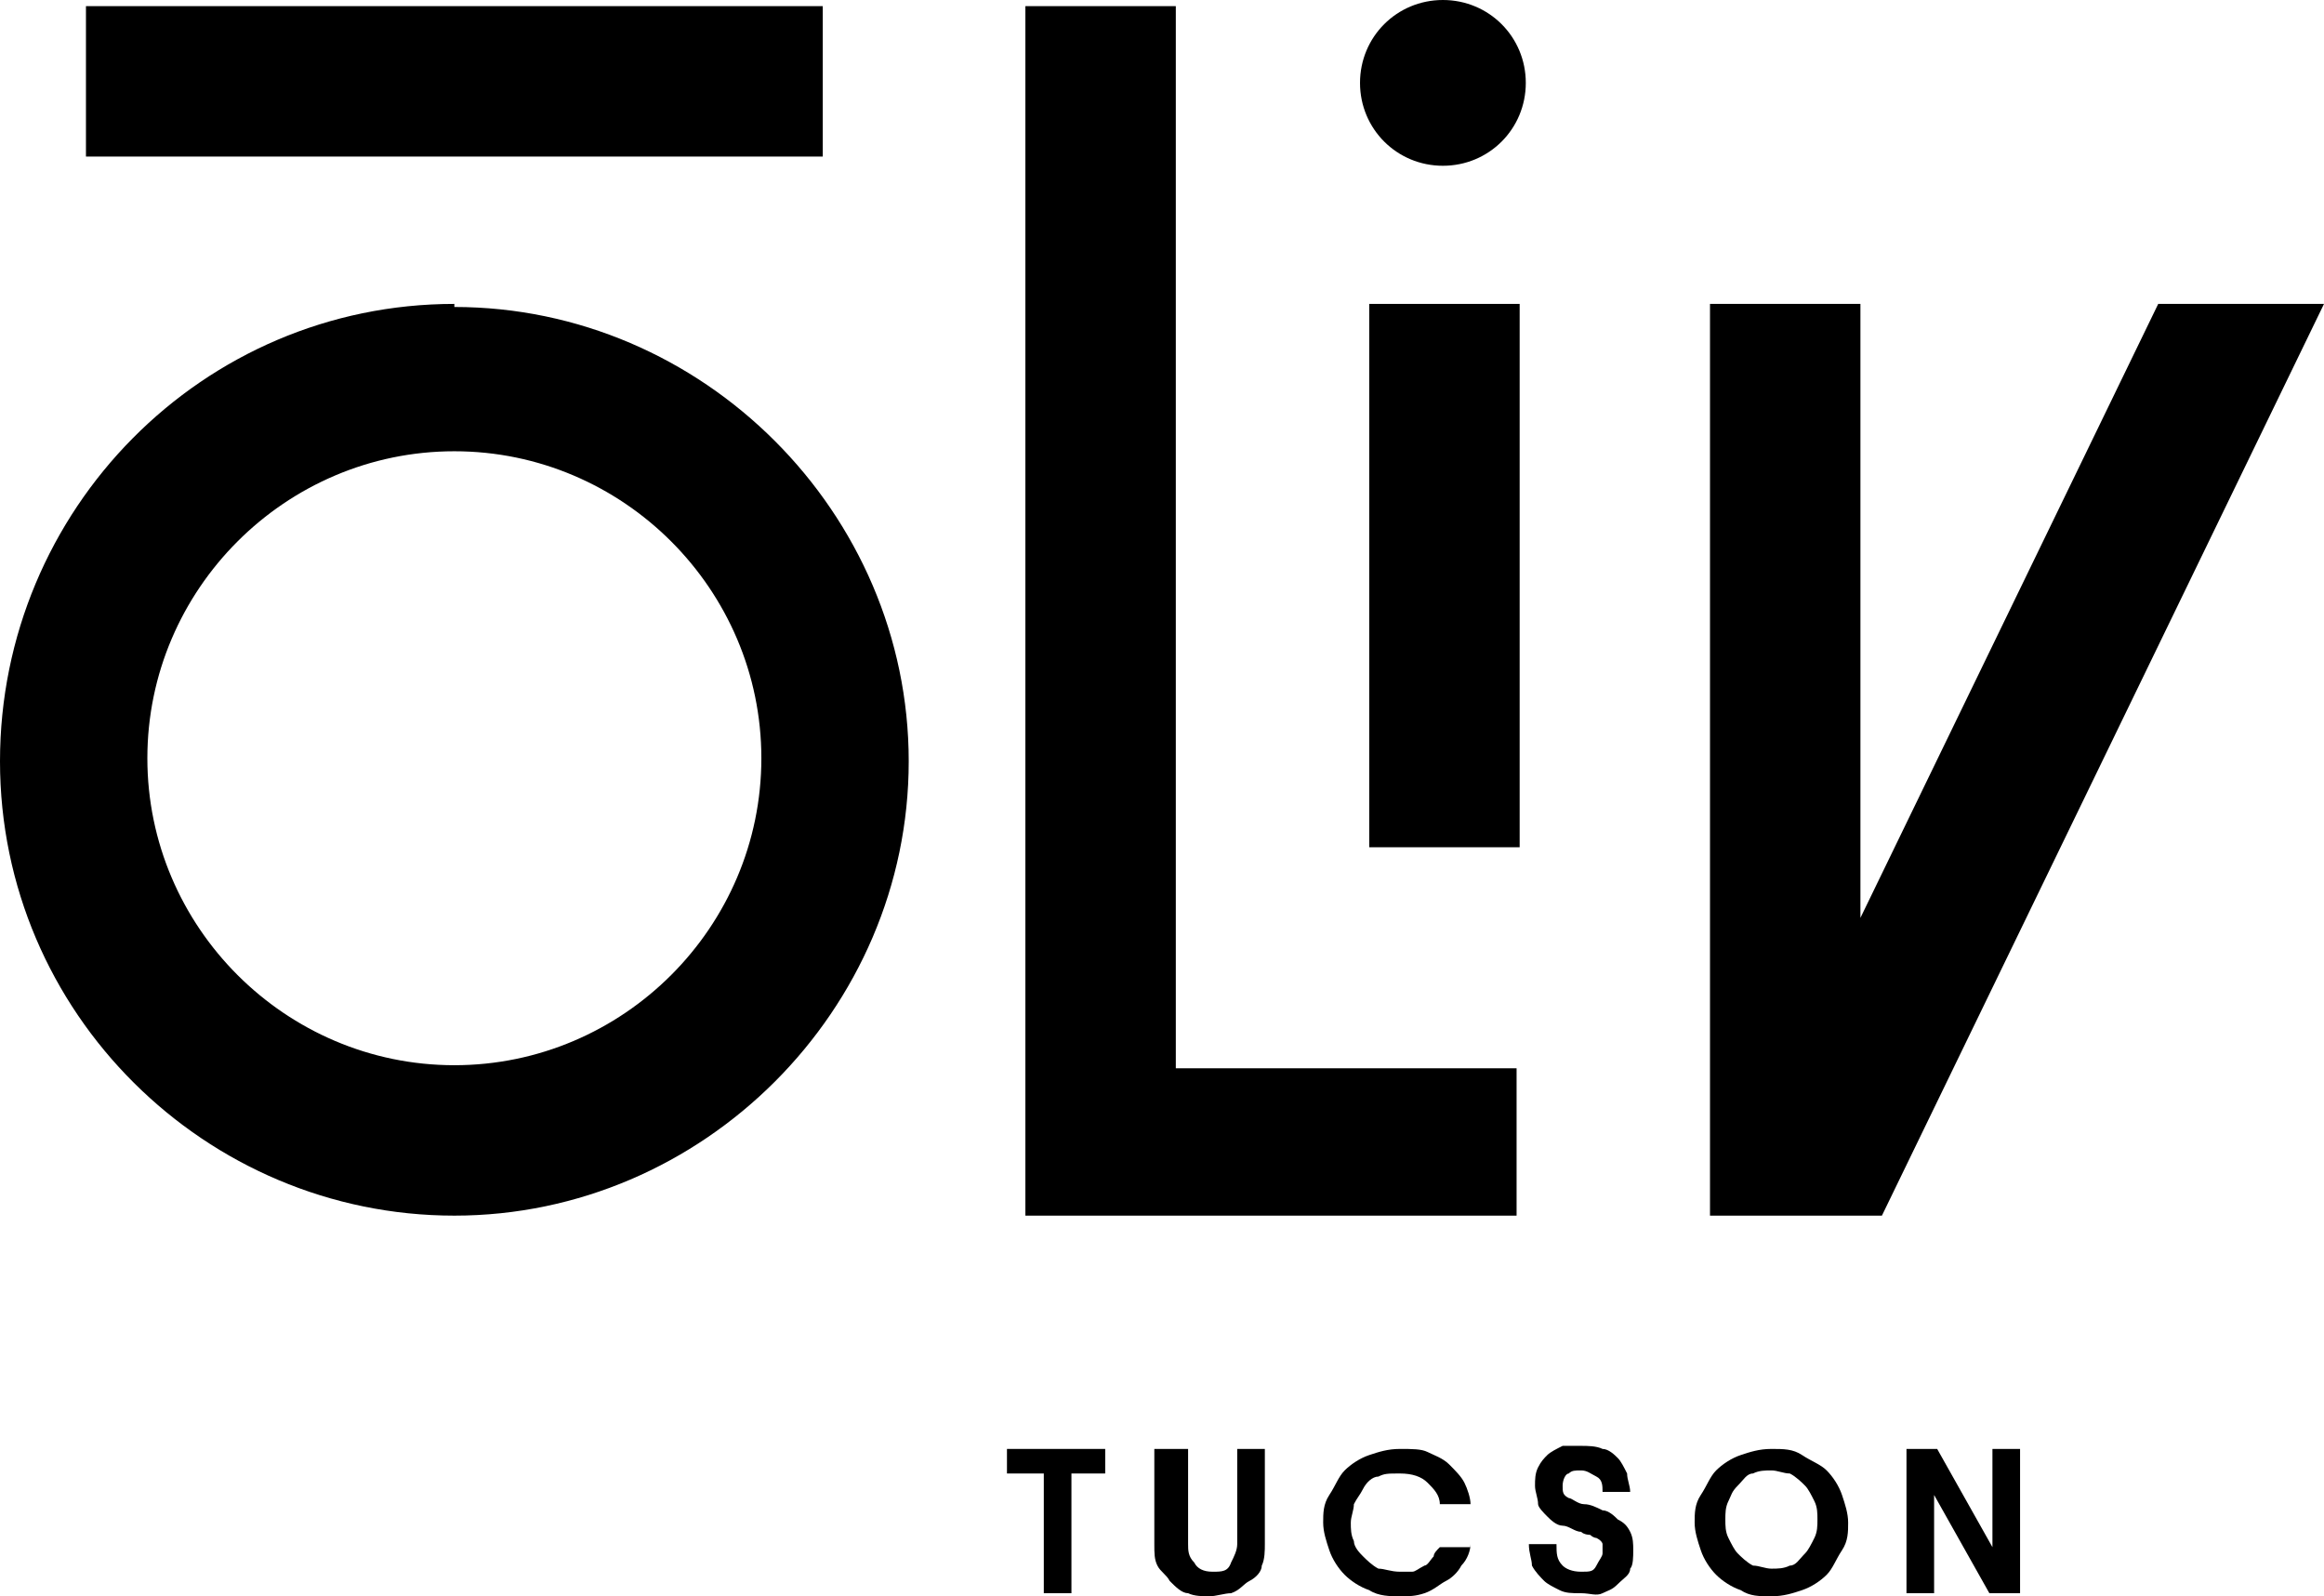
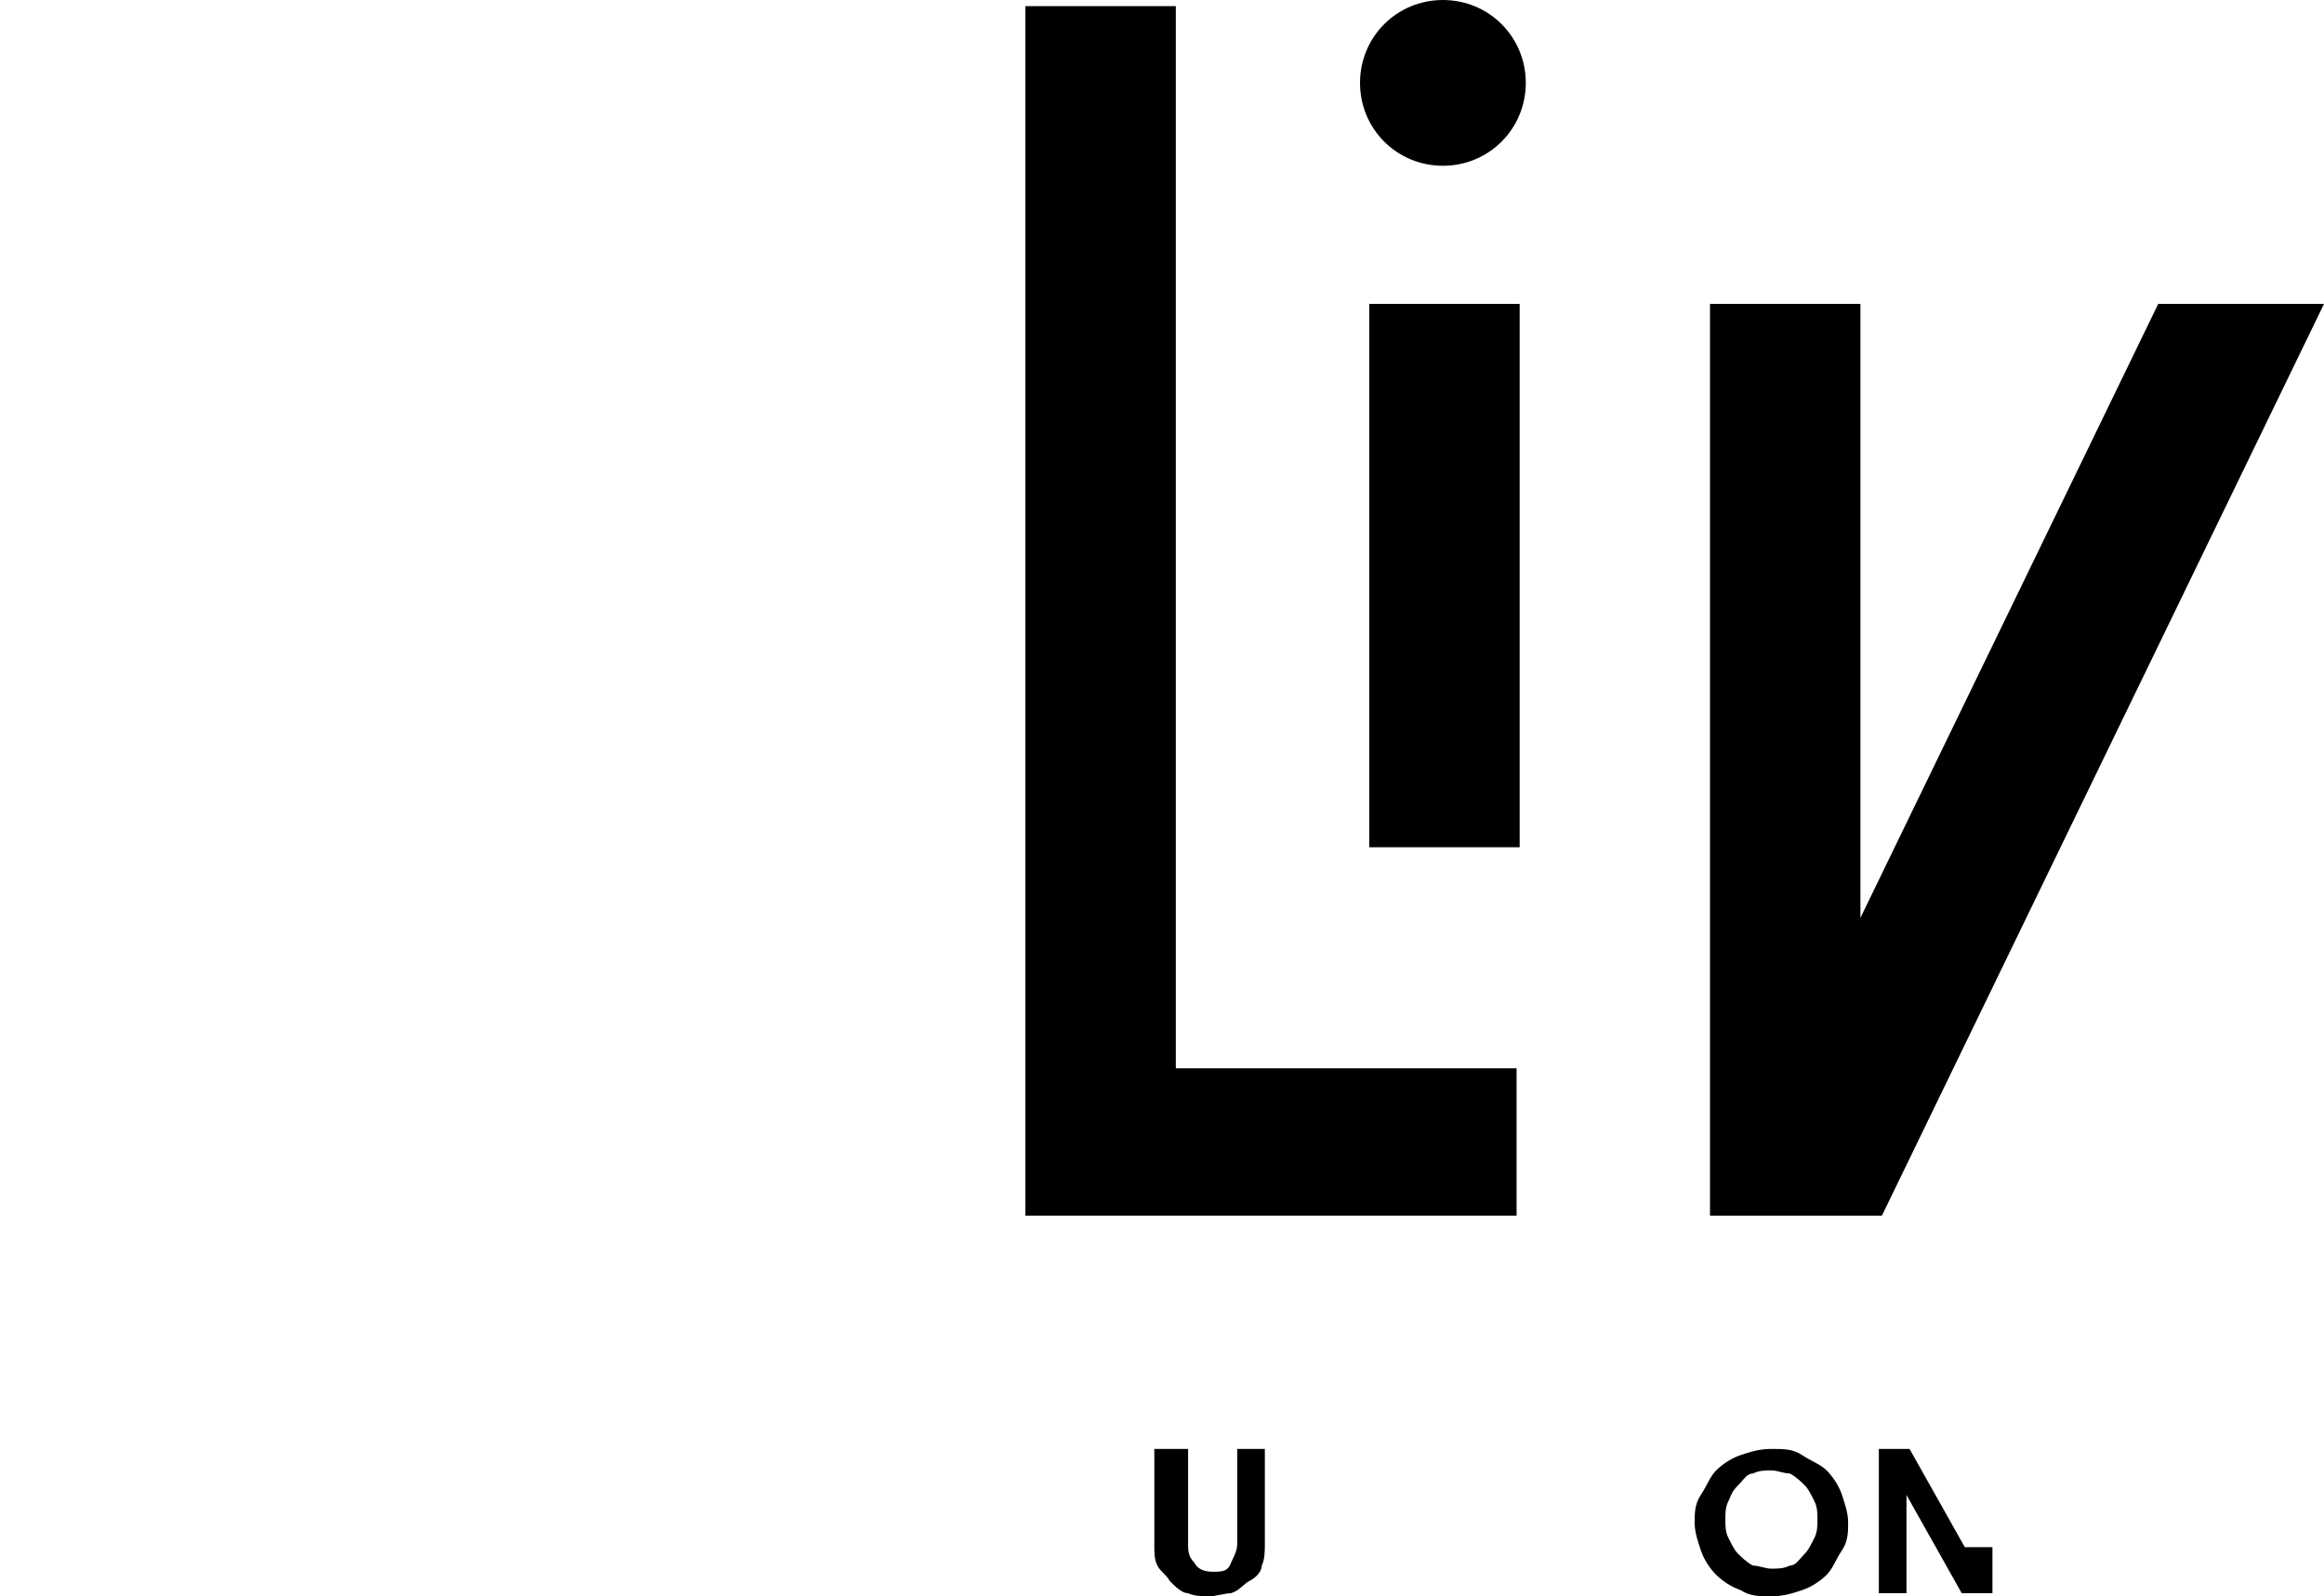
<svg xmlns="http://www.w3.org/2000/svg" width="75.7" height="52" version="1.1" viewBox="0 0 75.7 52">
  <g>
    <g id="Layer_1">
      <g>
        <polygon points="61.3 39.6 75.7 9.9 70.3 9.9 60.6 29.9 60.6 9.9 55.7 9.9 55.7 39.6 55.8 39.6 55.8 39.6 61.3 39.6" />
        <polygon points="38.3 .2 33.4 .2 33.4 39.6 49.4 39.6 49.4 34.8 38.3 34.8 38.3 .2" />
        <rect x="44.6" y="9.9" width="4.9" height="17.7" />
-         <path d="M14.8,9.9C6.6,9.9,0,16.6,0,24.8s6.7,14.8,14.8,14.8,14.8-6.7,14.8-14.8-6.7-14.8-14.8-14.8ZM14.8,34.7c-5.5,0-10-4.5-10-10s4.5-10,10-10,10,4.5,10,10c0,5.5-4.5,10-10,10Z" />
-         <rect x="2.8" y=".2" width="24" height="4.9" />
        <path d="M47,0c-1.5,0-2.7,1.2-2.7,2.7s1.2,2.7,2.7,2.7,2.7-1.2,2.7-2.7-1.2-2.7-2.7-2.7Z" />
      </g>
      <g>
-         <path d="M33.9,48h-1.1v-.8h3.2v.8h-1.1v3.9h-.9v-3.9h0Z" />
        <path d="M37.8,47.2h.9v3.1c0,.2,0,.4.2.6.1.2.3.3.6.3s.5,0,.6-.3c.1-.2.2-.4.2-.6v-3.1h.9v3.1c0,.2,0,.5-.1.7,0,.2-.2.4-.4.5s-.3.3-.6.4c-.2,0-.5.1-.7.1s-.5,0-.7-.1c-.2,0-.4-.2-.6-.4-.1-.2-.3-.3-.4-.5s-.1-.4-.1-.7v-3.1h0Z" />
-         <path d="M50.7,50.3c0,.3,0,.5.2.7.1.1.3.2.6.2s.4,0,.5-.2.2-.3.2-.4,0-.2,0-.3c0,0,0-.1-.2-.2,0,0-.1,0-.2-.1,0,0-.2,0-.3-.1-.2,0-.4-.2-.6-.2s-.4-.2-.5-.3-.3-.3-.3-.4c0-.2-.1-.4-.1-.6s0-.4.1-.6.2-.3.3-.4.3-.2.5-.3c.2,0,.4,0,.6,0s.5,0,.7.1c.2,0,.4.2.5.3.1.1.2.3.3.5,0,.2.1.4.1.6h-.9c0-.2,0-.4-.2-.5s-.3-.2-.5-.2-.3,0-.4.1c-.1,0-.2.2-.2.4s0,.3.2.4c.1,0,.3.2.5.2.2,0,.4.1.6.2.2,0,.4.2.5.3.2.1.3.2.4.4s.1.4.1.6,0,.5-.1.6c0,.2-.2.3-.4.5s-.3.2-.5.3-.4,0-.7,0-.5,0-.7-.1-.4-.2-.5-.3-.3-.3-.4-.5c0-.2-.1-.4-.1-.7h.9Z" />
-         <path d="M47.9,50.3c0,.2-.1.5-.3.7-.1.2-.3.4-.5.5s-.4.3-.7.4-.5.1-.8.1-.7,0-1-.2c-.3-.1-.6-.3-.8-.5-.2-.2-.4-.5-.5-.8s-.2-.6-.2-.9,0-.6.2-.9.3-.6.5-.8c.2-.2.5-.4.8-.5s.6-.2,1-.2.7,0,.9.1.5.2.7.4.4.4.5.6c.1.2.2.5.2.7h-1c0-.3-.2-.5-.4-.7-.2-.2-.5-.3-.9-.3s-.5,0-.7.1c-.2,0-.4.2-.5.4s-.2.3-.3.5c0,.2-.1.4-.1.6s0,.4.1.6c0,.2.2.4.3.5s.3.3.5.4c.2,0,.4.1.7.1s.3,0,.4,0c.1,0,.2-.1.4-.2.1,0,.2-.2.3-.3,0-.1.1-.2.2-.3h1Z" />
        <path d="M57.7,52c-.4,0-.7,0-1-.2-.3-.1-.6-.3-.8-.5-.2-.2-.4-.5-.5-.8s-.2-.6-.2-.9,0-.6.2-.9.3-.6.5-.8c.2-.2.5-.4.8-.5.3-.1.6-.2,1-.2s.7,0,1,.2.6.3.8.5c.2.2.4.5.5.8s.2.6.2.9,0,.6-.2.9-.3.6-.5.8c-.2.2-.5.4-.8.5-.3.1-.6.2-1,.2ZM57.7,51.1c.2,0,.4,0,.6-.1.2,0,.3-.2.5-.4.1-.1.2-.3.3-.5s.1-.4.1-.6,0-.4-.1-.6-.2-.4-.3-.5-.3-.3-.5-.4c-.2,0-.4-.1-.6-.1s-.4,0-.6.1c-.2,0-.3.2-.5.4s-.2.3-.3.5-.1.4-.1.6,0,.4.1.6.2.4.3.5c.1.1.3.3.5.4.2,0,.4.1.6.1Z" />
-         <path d="M64.9,50.4v-3.2h.9v4.7h-1l-1.8-3.2v3.2h-.9v-4.7h1l1.8,3.2Z" />
+         <path d="M64.9,50.4v-3.2v4.7h-1l-1.8-3.2v3.2h-.9v-4.7h1l1.8,3.2Z" />
      </g>
    </g>
  </g>
</svg>